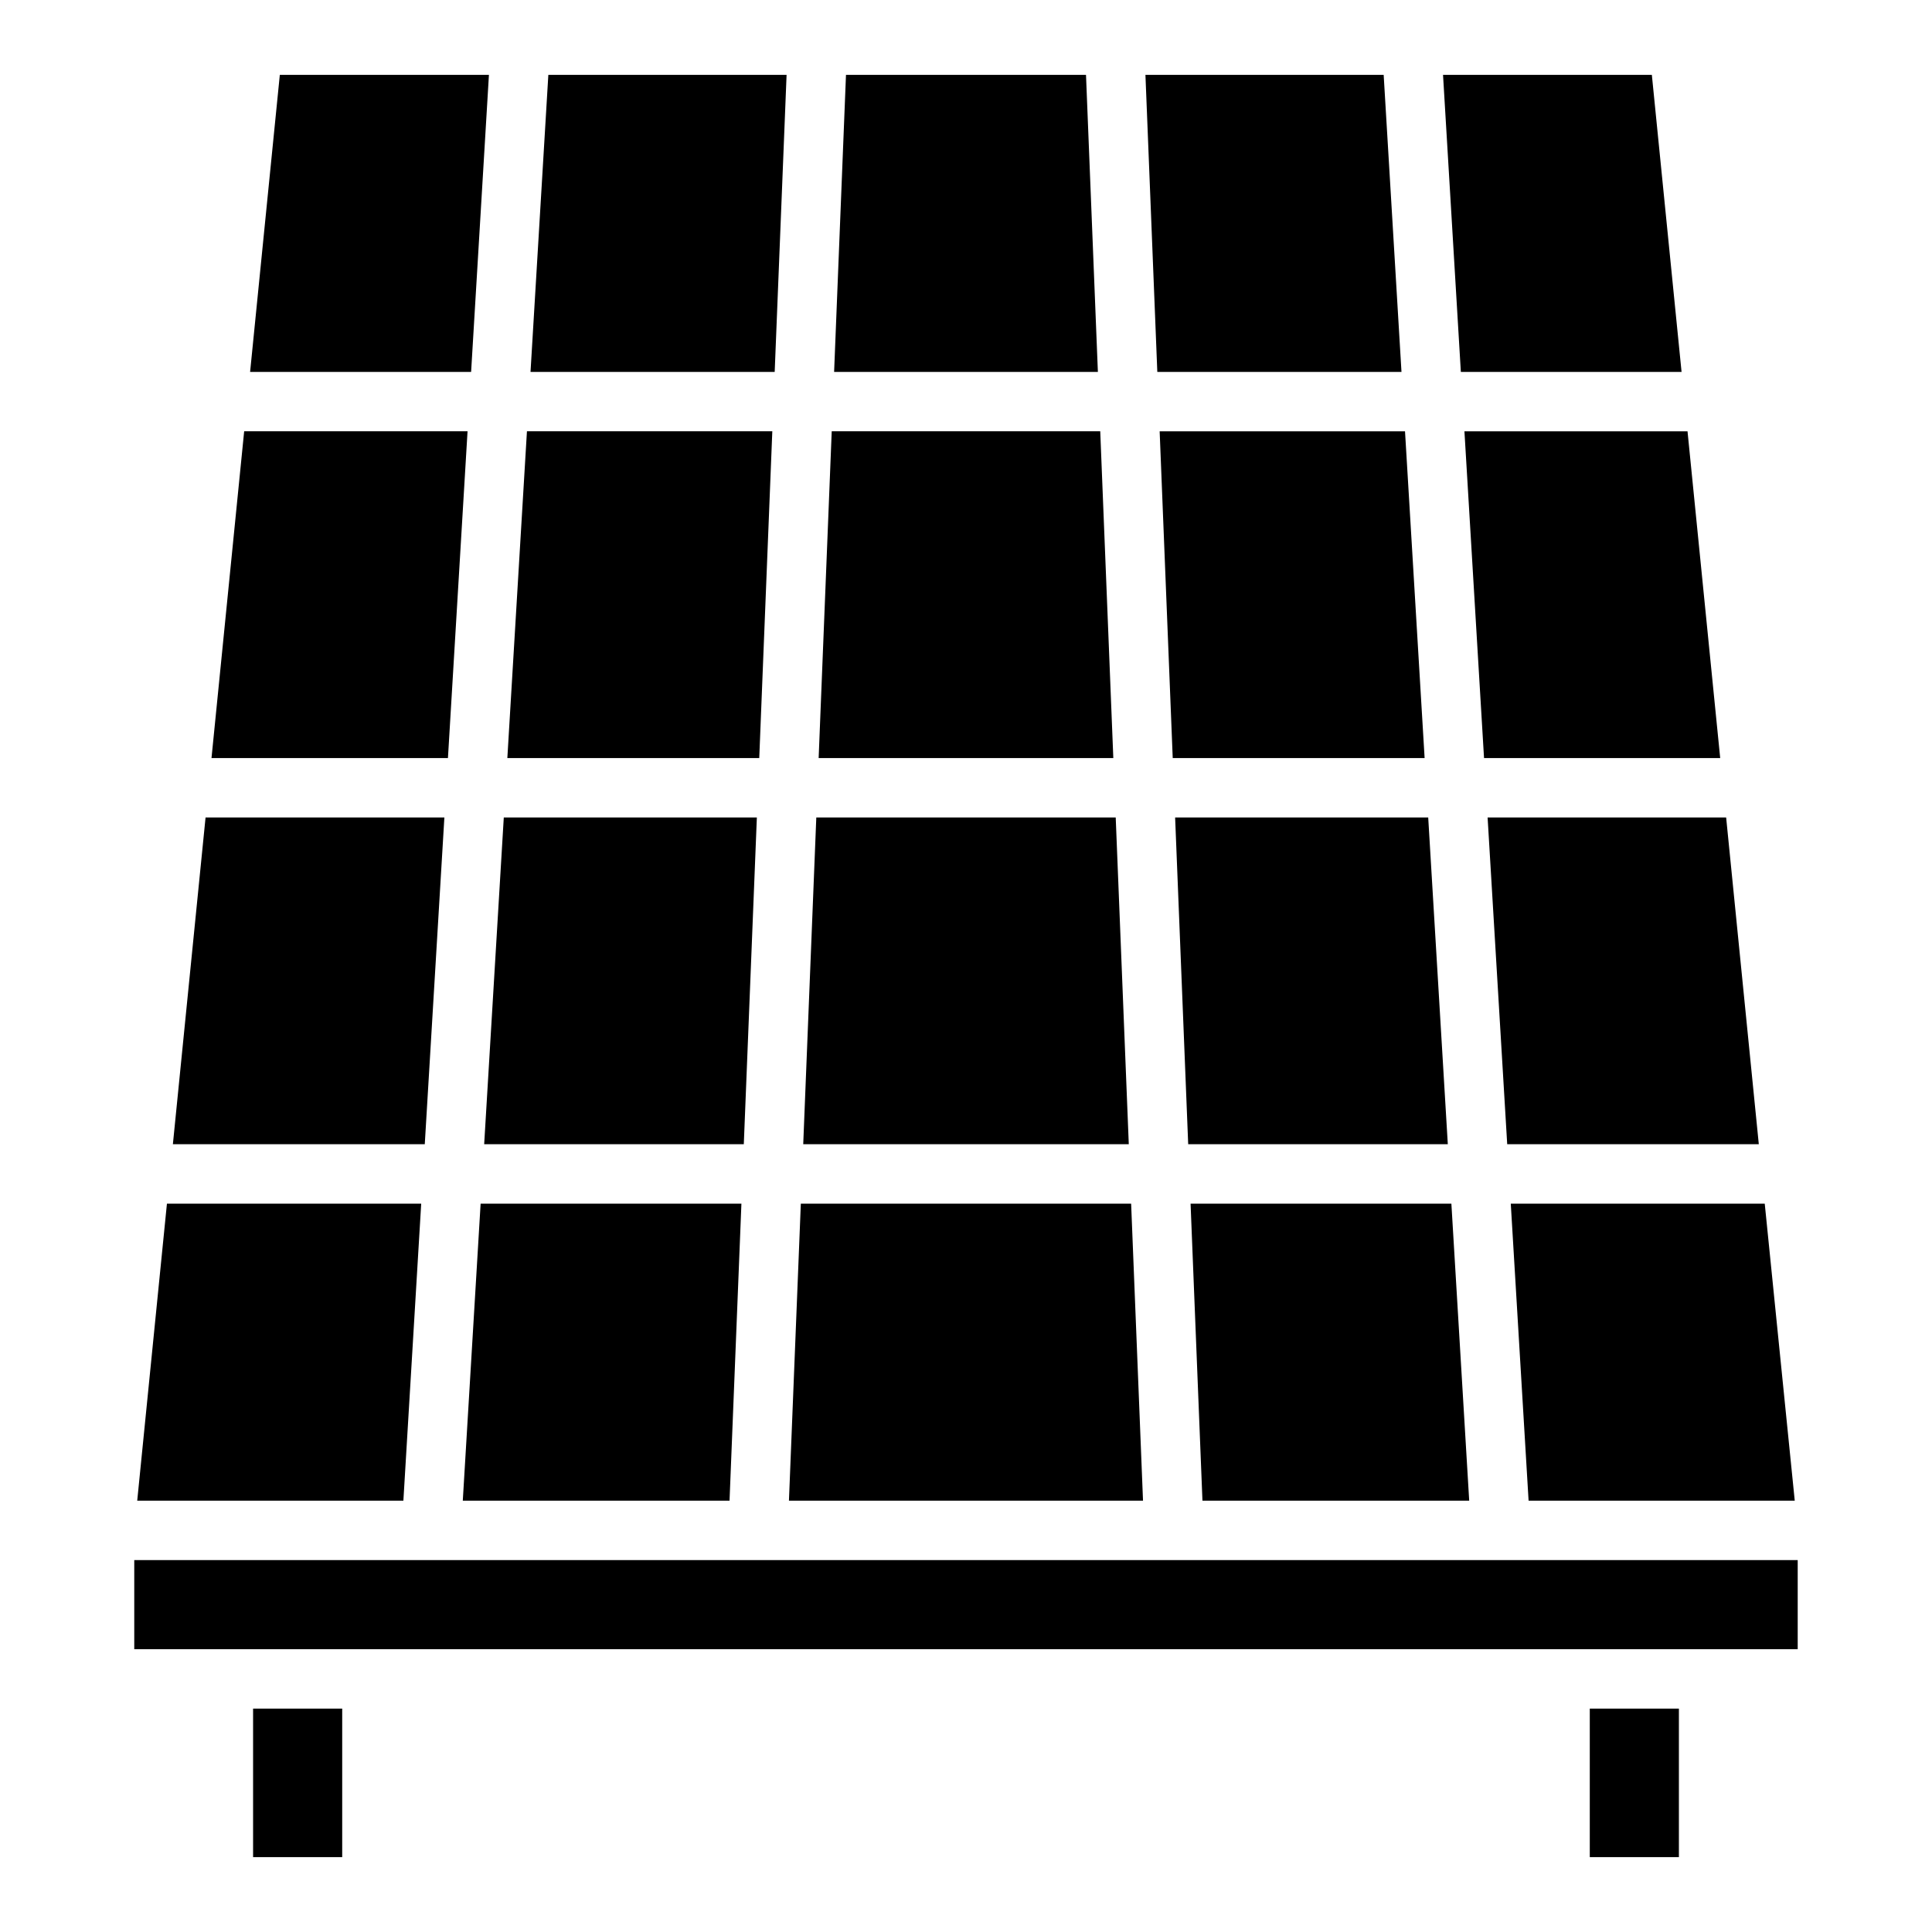
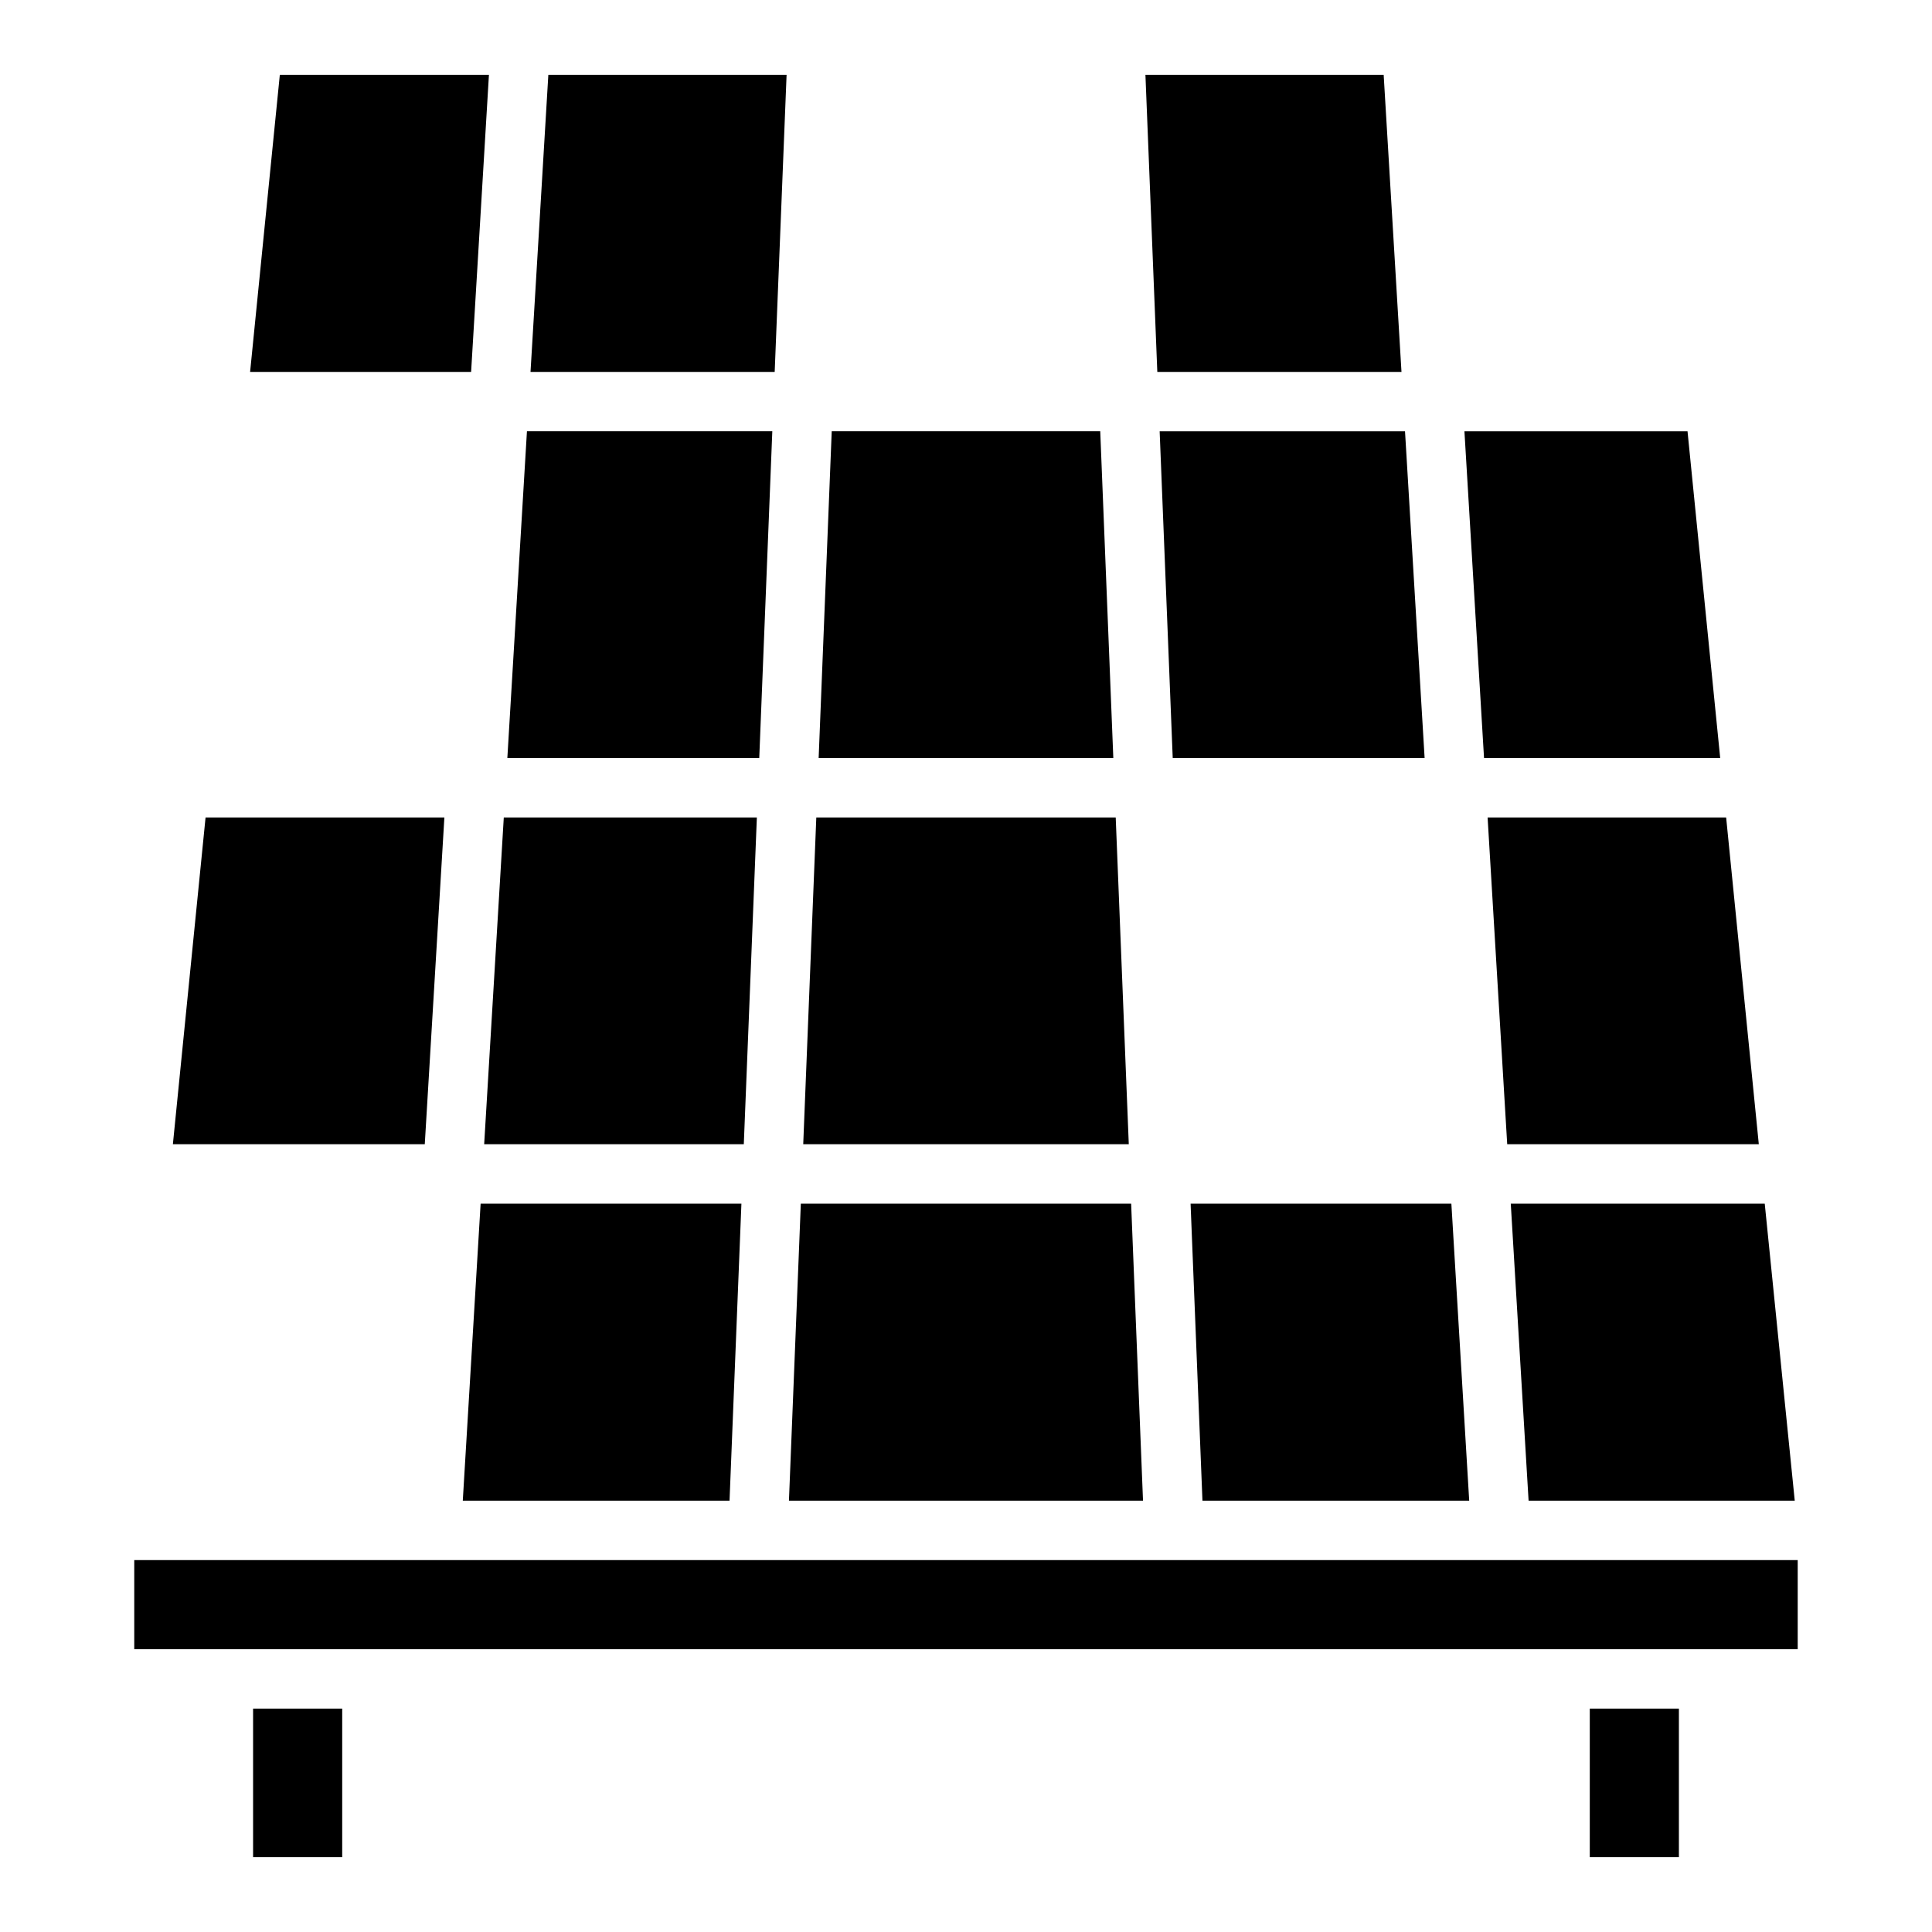
<svg xmlns="http://www.w3.org/2000/svg" fill="#000000" width="800px" height="800px" version="1.1" viewBox="144 144 512 512">
  <g>
    <path d="m211.07 596.8h23.617v39.359h-23.617z" />
-     <path d="m250.9 541.7h-70.535l7.875-78.719h67.383z" />
    <path d="m256.57 447.23h-66.754l8.66-86.594h63.289z" />
-     <path d="m262.71 344.89h-62.66l8.656-86.594h59.199z" />
    <path d="m268.85 242.56h-58.57l7.875-78.723h55.418z" />
    <path d="m271.37 462.98h69.113l-3.148 78.719h-70.691z" />
    <path d="m272.31 447.23 5.199-86.594h67.066l-3.461 86.594z" />
    <path d="m345.21 344.89h-66.758l5.195-86.594h65.023z" />
    <path d="m349.3 242.56h-64.707l4.723-78.723h63.137z" />
-     <path d="m434.95 242.56h-69.902l3.148-78.723h63.605z" />
    <path d="m439.04 344.89h-78.09l3.465-86.594h71.16z" />
    <path d="m443.14 447.23h-86.277l3.465-86.594h79.348z" />
    <path d="m446.91 541.7h-93.832l3.148-78.719h87.535z" />
    <path d="m450.7 242.56-3.148-78.723h63.133l4.723 78.723z" />
    <path d="m451.32 258.3h65.023l5.195 86.594h-66.754z" />
-     <path d="m455.42 360.64h67.07l5.195 86.594h-68.801z" />
+     <path d="m455.42 360.64h67.07h-68.801z" />
    <path d="m528.63 462.98 4.723 78.719h-70.691l-3.148-78.719z" />
    <path d="m565.31 596.8h23.617v39.359h-23.617z" />
-     <path d="m531.14 242.56-4.723-78.723h55.34l7.875 78.723z" />
    <path d="m532.09 258.3h59.121l8.66 86.594h-62.586z" />
    <path d="m538.23 360.64h63.215l8.656 86.594h-66.676z" />
    <path d="m544.37 462.98h67.305l7.953 78.719h-70.535z" />
    <path d="m179.58 557.44h440.83v23.617h-440.83z" />
  </g>
</svg>